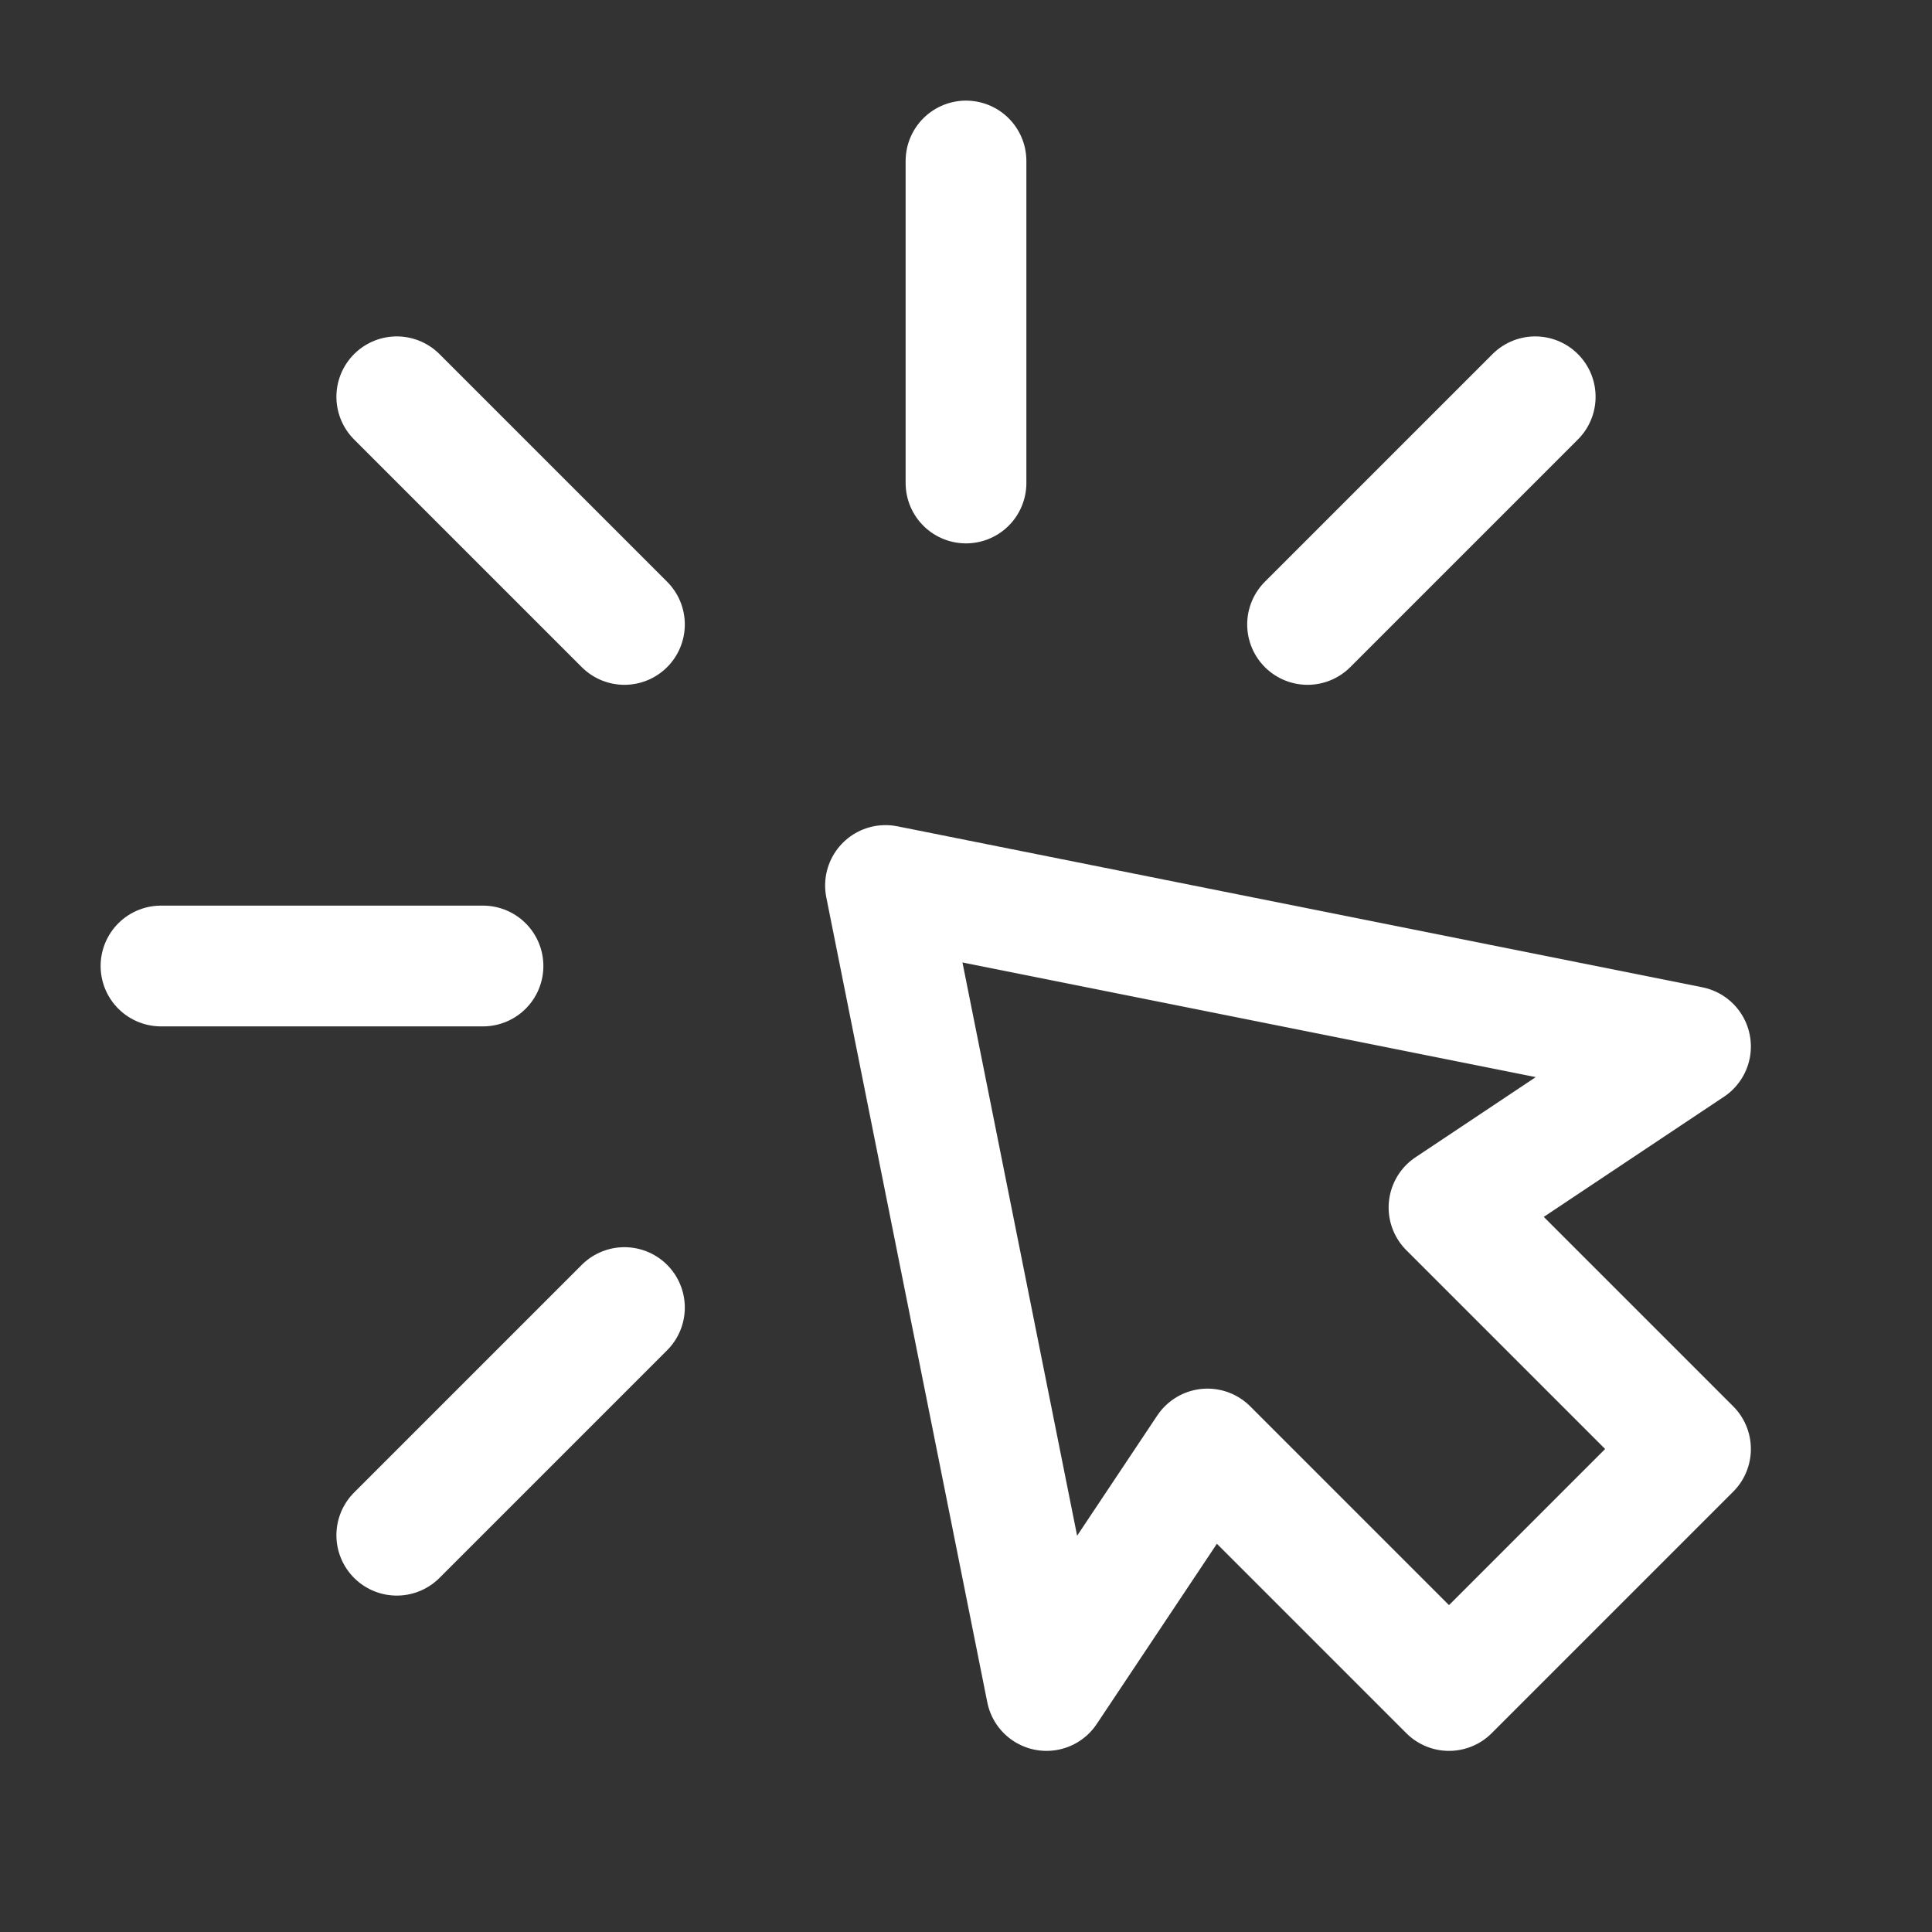
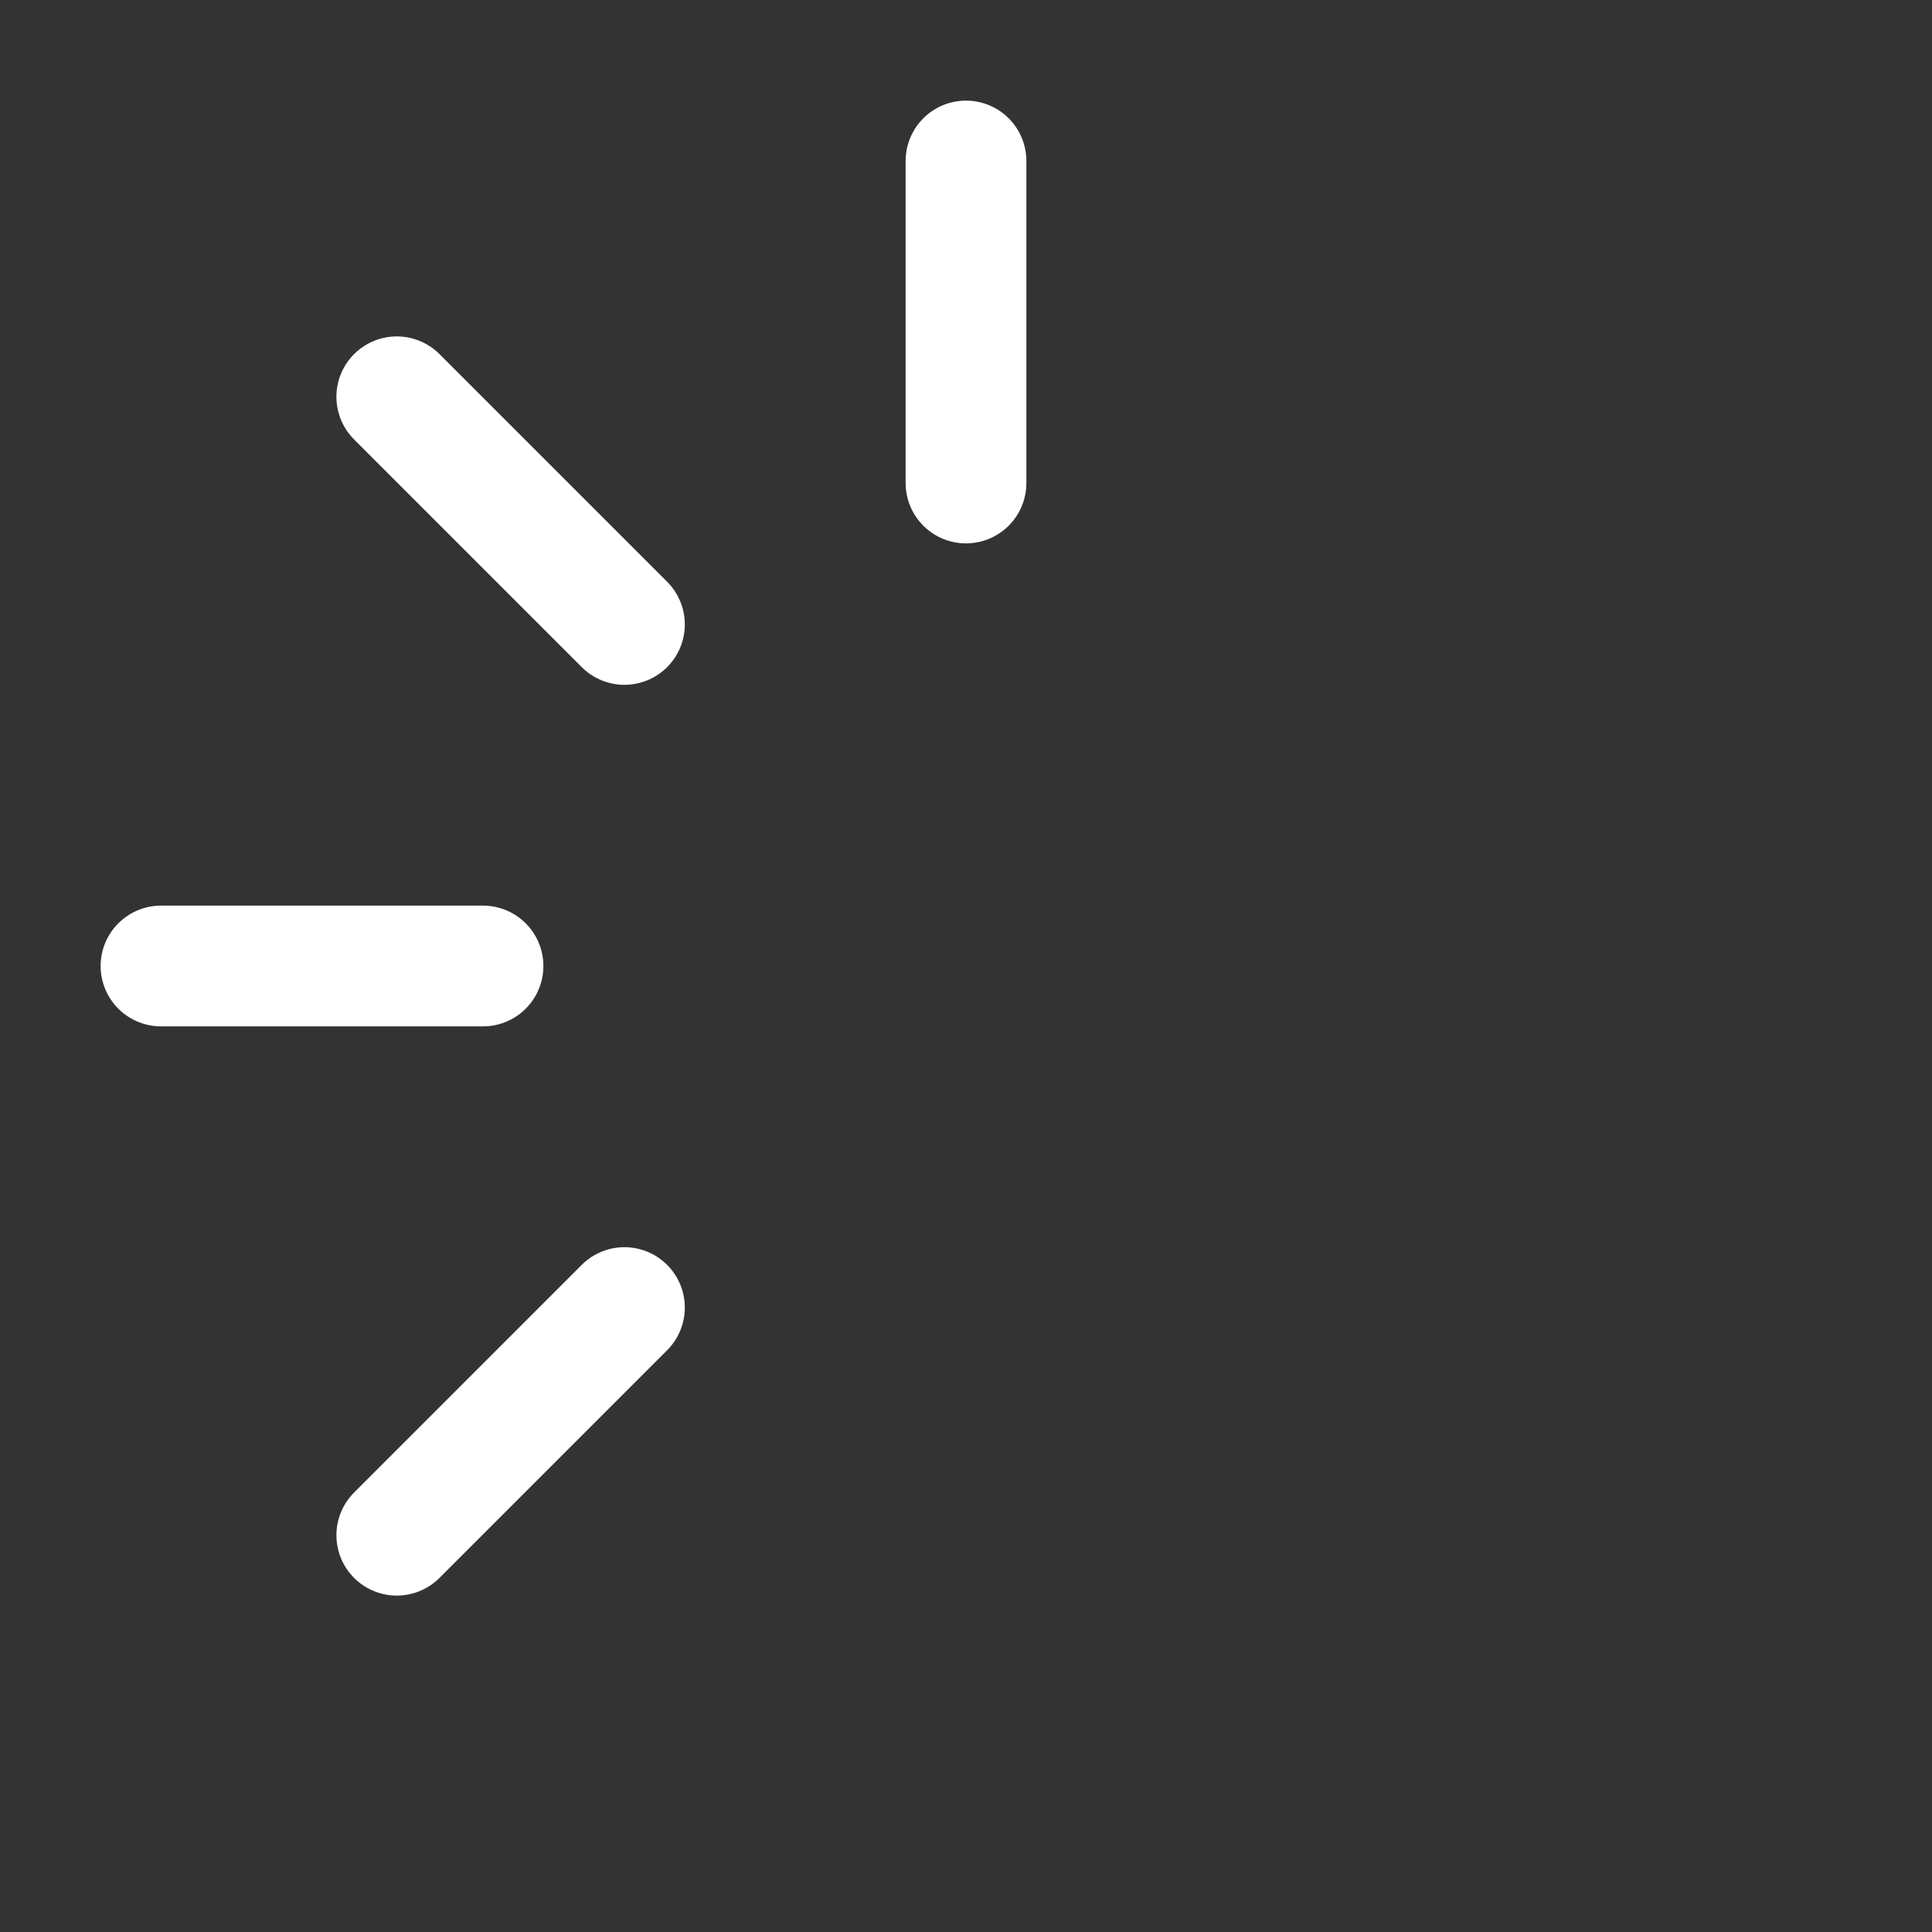
<svg xmlns="http://www.w3.org/2000/svg" viewBox="0 0 24 24" width="24" height="24" fill="none">
  <rect x="0" y="0" width="24" height="24" fill="#333333" stroke="none" />
-   <rect id="点击 2" width="24" height="24" x="0" y="0" />
  <path id="矢量 11" d="M12 2L12 6" stroke="rgb(255,254.745,254.745)" stroke-linecap="round" stroke-linejoin="round" stroke-width="1.5" />
-   <path id="矢量 12" d="M21 13L18 15L21 18L18 21L15 18L13 21L11 11L21 13Z" fill-rule="evenodd" stroke="rgb(255,254.745,254.745)" stroke-linecap="round" stroke-linejoin="round" stroke-width="1.5" />
-   <path id="矢量 13" d="M19.071 4.929L16.243 7.757" stroke="rgb(255,254.745,254.745)" stroke-linecap="round" stroke-linejoin="round" stroke-width="1.5" />
  <path id="矢量 14" d="M4.929 19.071L7.757 16.243" stroke="rgb(255,254.745,254.745)" stroke-linecap="round" stroke-linejoin="round" stroke-width="1.5" />
  <path id="矢量 15" d="M2 12L6 12" stroke="rgb(255,254.745,254.745)" stroke-linecap="round" stroke-linejoin="round" stroke-width="1.5" />
  <path id="矢量 16" d="M4.929 4.929L7.757 7.757" stroke="rgb(255,254.745,254.745)" stroke-linecap="round" stroke-linejoin="round" stroke-width="1.5" />
</svg>